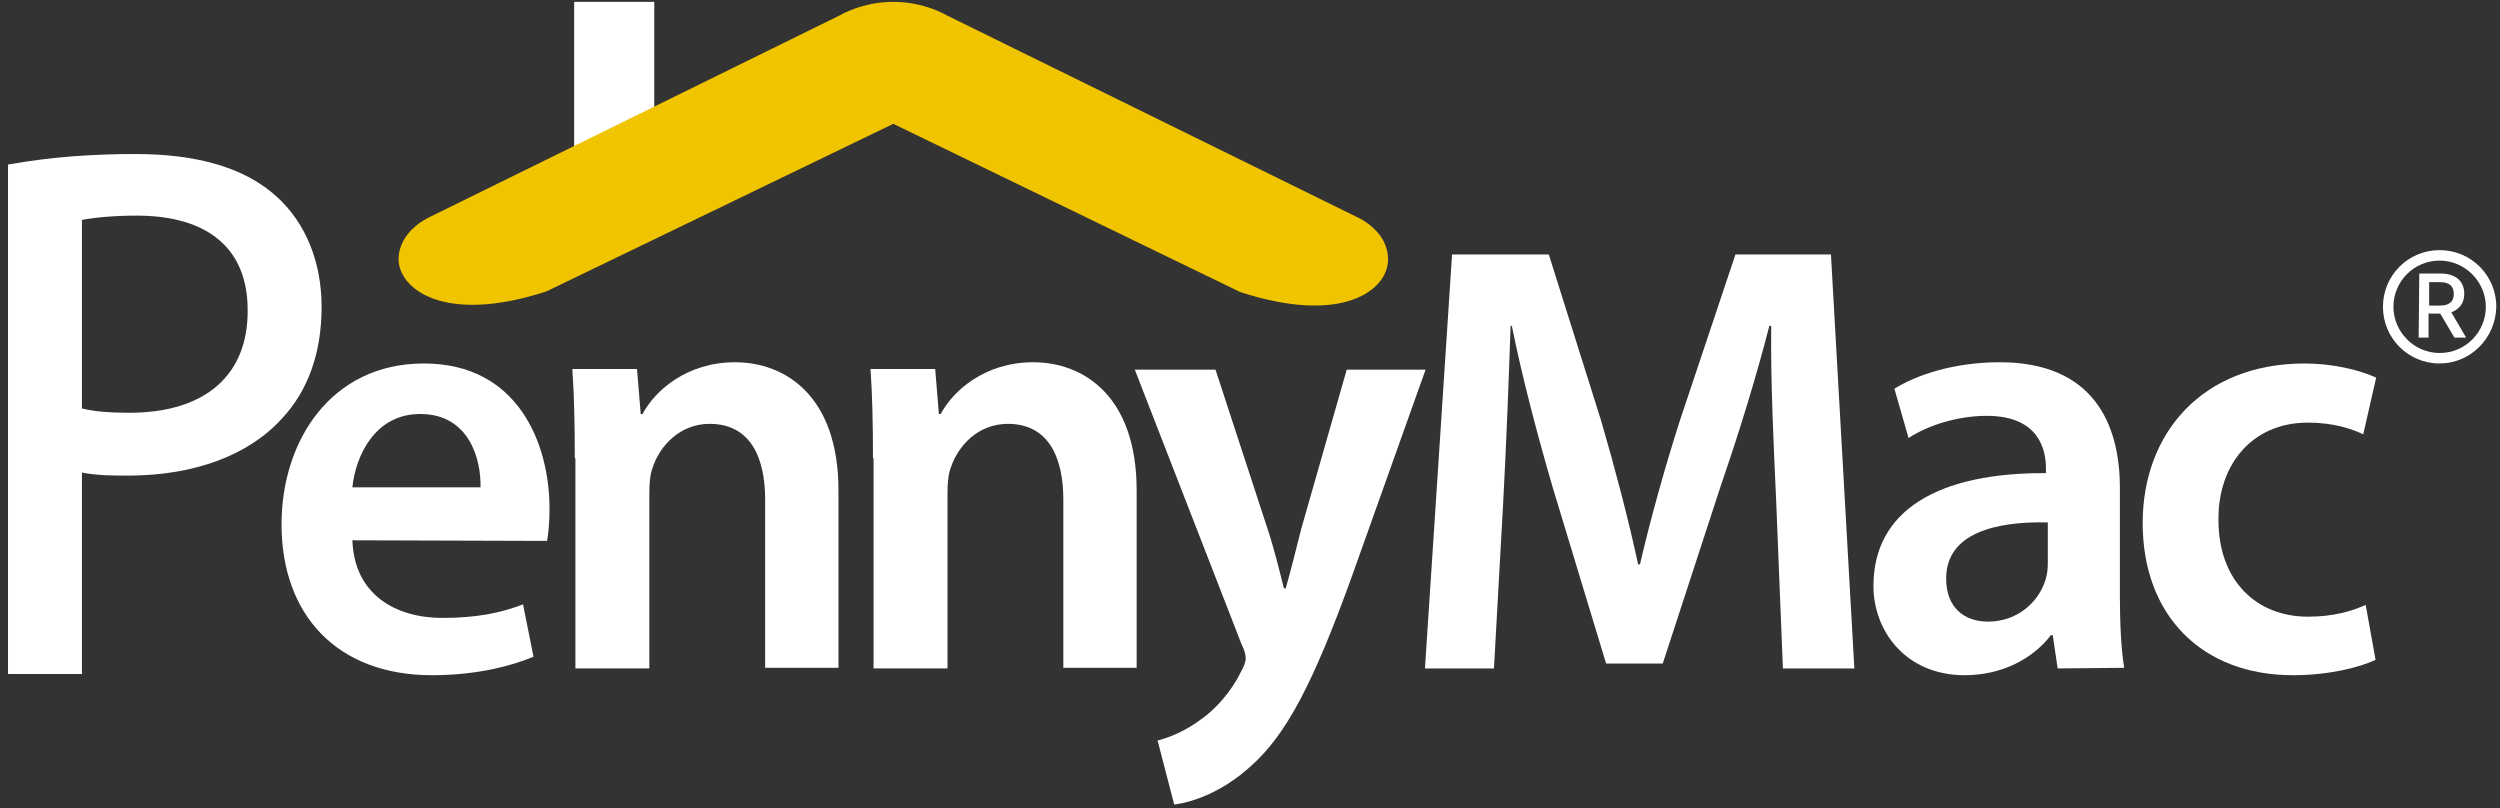
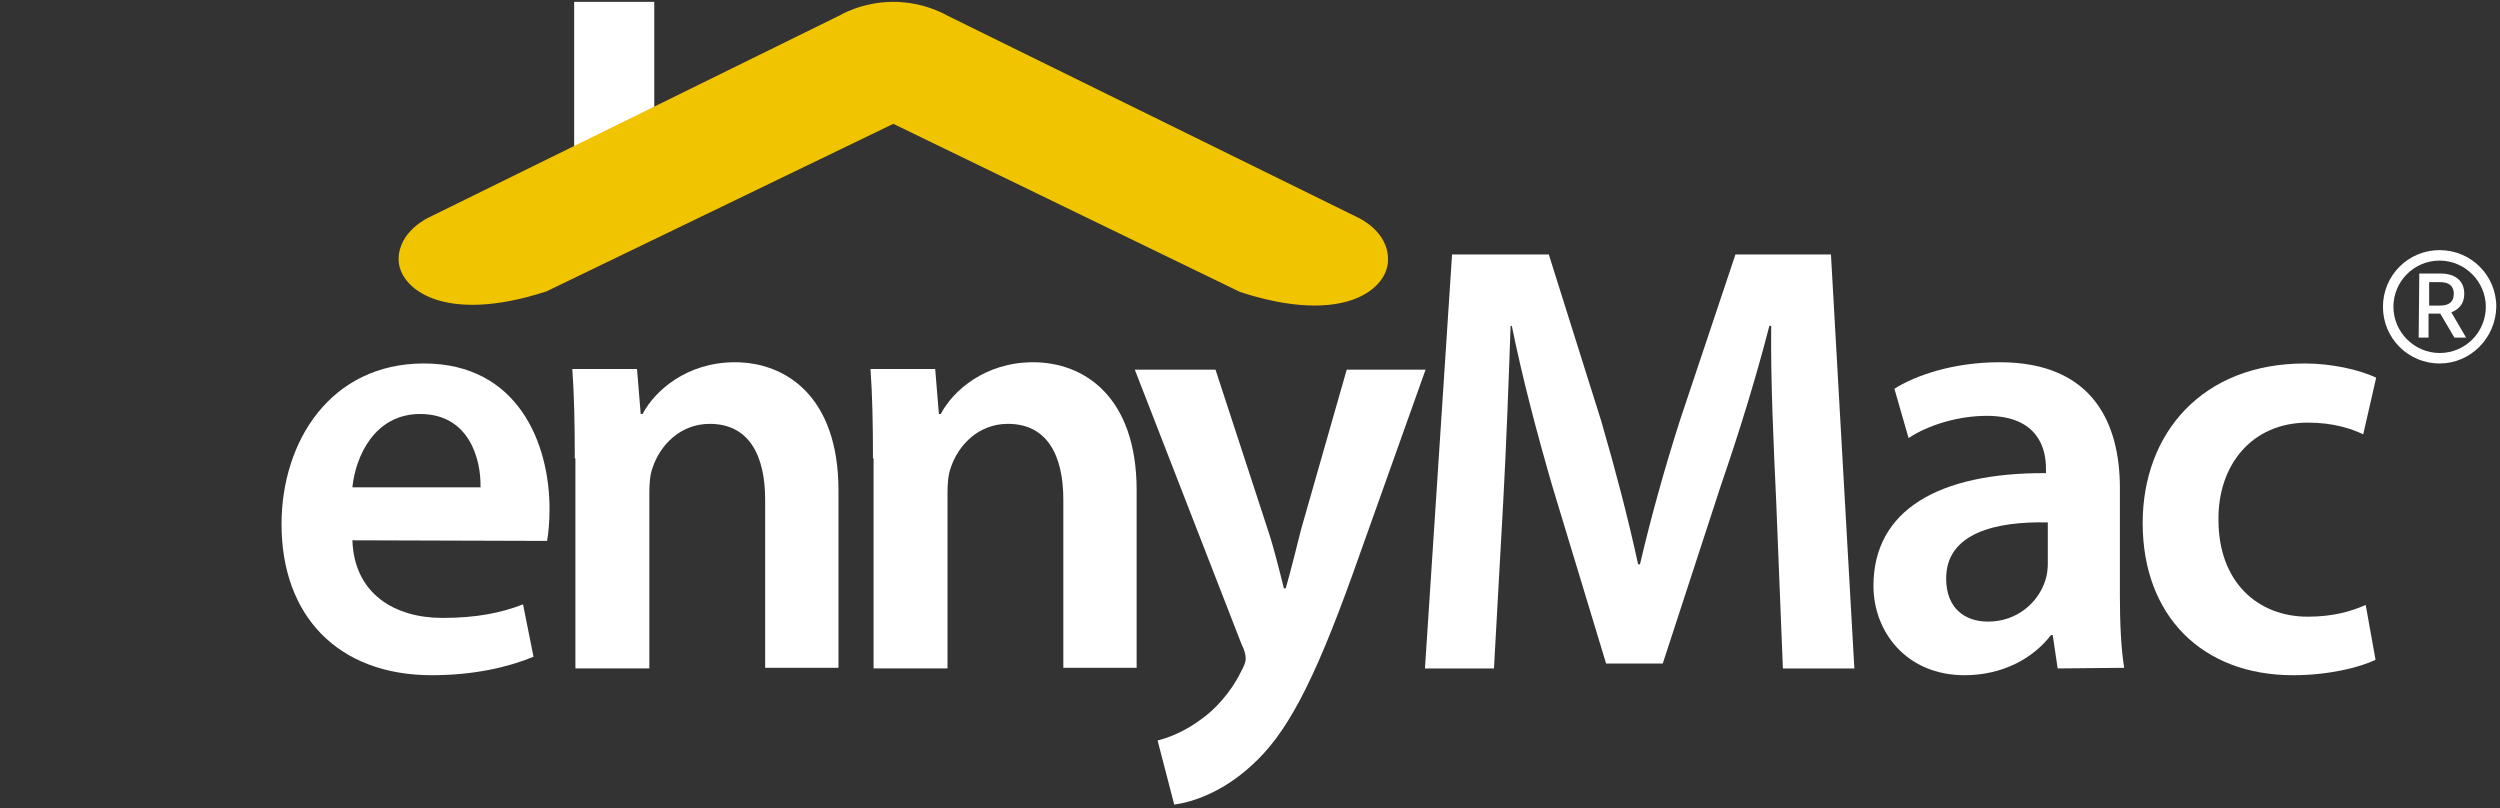
<svg xmlns="http://www.w3.org/2000/svg" version="1.1" id="Layer_1" x="0px" y="0px" viewBox="0 0 405.8 131.2" style="enable-background:new 0 0 405.8 131.2;" xml:space="preserve">
  <rect x="0" y="0" width="405.8" height="131.2" fill="#333333" stroke="none" />
  <style type="text/css">
	.st0{fill:#FFFFFF;}
	.st1{fill:#F1C400;}
</style>
  <g>
    <rect x="93.2" y="0.3" class="st0" width="13" height="25.2" />
    <path class="st1" d="M220.4,35.3L153.7,2.5c0,0-3.6-2.2-8.7-2.2c0,0,0,0,0,0s0,0,0,0c-5.1,0-8.7,2.2-8.7,2.2L69.6,35.3   c0,0-4.9,2.2-4.9,6.8c0,4.6,7.1,10.7,24,5.2L145,20.1l0-0.1l0,0.1l56.3,27.3c16.9,5.5,24-0.5,24-5.2   C225.4,37.5,220.4,35.3,220.4,35.3z" />
  </g>
  <g>
-     <path class="st0" d="M45,32c-5.1-4.7-12.8-7-23-7C14.9,25,8.2,25.5,2,26.6l-0.7,0.1v82.7h12V76.7c2.4,0.5,5.1,0.5,7.5,0.5   c10.7,0,19.6-3.3,25-9.3c4.2-4.5,6.4-10.6,6.4-18.1C52.2,42.5,49.6,36.2,45,32z M21,67c-3.2,0-5.7-0.2-7.7-0.7V35.7   c2-0.4,5.2-0.7,8.9-0.7c11.6,0,18,5.4,18,15.3C40.3,60.9,33.3,67,21,67z" />
    <path class="st0" d="M57.2,87.7c0.3,8.8,7,12.6,14.6,12.6c5.5,0,9.5-0.8,13.1-2.2l1.7,8.5c-4.1,1.7-9.7,3-16.5,3   c-15.3,0-24.4-9.7-24.4-24.5c0-13.5,8-26.1,23.1-26.1c15.3,0,20.4,13,20.4,23.6c0,2.3-0.2,4.1-0.4,5.2L57.2,87.7L57.2,87.7z    M78,79.1c0.1-4.5-1.8-11.9-9.8-11.9c-7.4,0-10.5,6.9-11,11.9H78z" />
    <path class="st0" d="M93.3,74.4c0-5.6-0.1-10.3-0.4-14.5h10.5l0.6,7.3h0.3c2-3.8,7.2-8.4,15-8.4c8.2,0,16.8,5.5,16.8,20.8v28.8   h-11.9V81.1c0-7-2.5-12.3-9-12.3c-4.8,0-8.1,3.5-9.3,7.2c-0.4,1.1-0.5,2.6-0.5,4v28.5h-12V74.4z" />
    <path class="st0" d="M141.7,74.4c0-5.6-0.1-10.3-0.4-14.5h10.5l0.6,7.3h0.3c2-3.8,7.2-8.4,15-8.4c8.2,0,16.8,5.5,16.8,20.8v28.8   h-11.9V81.1c0-7-2.5-12.3-9-12.3c-4.8,0-8.1,3.5-9.3,7.2c-0.4,1.1-0.5,2.6-0.5,4v28.5h-12V74.4z" />
    <path class="st0" d="M197.3,60l8.5,26c1,3,1.9,6.7,2.6,9.5h0.3c0.8-2.8,1.7-6.4,2.5-9.6l7.4-25.9h12.8l-11.8,33.1   c-6.5,18.1-10.9,26.2-16.5,31.2c-4.7,4.3-9.5,5.9-12.5,6.3l-2.7-10.4c2-0.5,4.6-1.6,7-3.4c2.2-1.5,4.9-4.4,6.5-7.7   c0.5-0.9,0.8-1.6,0.8-2.2c0-0.5-0.1-1.2-0.7-2.4L184.2,60L197.3,60L197.3,60z" />
    <path class="st0" d="M288.3,81.1c-0.4-8.7-0.9-19.1-0.8-28.2h-0.3c-2.1,8.2-4.9,17.3-7.8,25.7l-9.5,29.1h-9.2L252,79   c-2.5-8.6-4.9-17.7-6.6-26.1h-0.2c-0.3,8.8-0.7,19.4-1.2,28.6l-1.5,27h-11.2l4.4-67.2h15.7l8.5,27c2.3,7.9,4.4,15.9,6,23.3h0.3   c1.7-7.3,4-15.6,6.5-23.4l9-26.9h15.5l3.8,67.2h-11.6L288.3,81.1z" />
    <path class="st0" d="M334,108.5l-0.8-5.4h-0.3c-2.9,3.8-7.9,6.5-14,6.5c-9.5,0-14.8-7.1-14.8-14.5c0-12.3,10.6-18.4,28-18.3V76   c0-3.2-1.3-8.5-9.6-8.5c-4.7,0-9.5,1.5-12.7,3.6l-2.3-8c3.5-2.2,9.6-4.3,17.1-4.3c15.1,0,19.5,9.9,19.5,20.4v17.5   c0,4.4,0.2,8.7,0.7,11.7L334,108.5L334,108.5L334,108.5z M332.4,84.8c-8.4-0.2-16.5,1.7-16.5,9.1c0,4.8,3,7,6.8,7   c4.8,0,8.2-3.2,9.3-6.7c0.3-0.9,0.4-1.9,0.4-2.7L332.4,84.8L332.4,84.8z" />
    <path class="st0" d="M385.6,107.1c-2.5,1.2-7.5,2.5-13.4,2.5c-14.8,0-24.4-9.7-24.4-24.7c0-14.6,9.7-25.9,26.3-25.9   c4.4,0,8.8,1,11.6,2.3l-2.1,9.2c-1.9-0.9-4.8-1.9-9-1.9c-9.1,0-14.6,6.9-14.5,15.8c0,10,6.3,15.7,14.5,15.7c4.2,0,7.1-0.9,9.4-1.9   L385.6,107.1z" />
  </g>
  <g>
    <g>
      <g>
        <path class="st0" d="M392.7,44.4h3.5c2.1,0,3.8,1,3.8,3.3c0,1.5-0.8,2.5-2.1,3l2.4,4.1h-1.9l-2.3-3.9h-1.9v3.9h-1.6L392.7,44.4     L392.7,44.4z M396.1,49.6c1.4,0,2.2-0.6,2.2-1.9c0-1.3-0.8-1.9-2.2-1.9h-1.8v3.8H396.1z" />
      </g>
    </g>
    <g>
      <path class="st0" d="M396,59c-5.1,0-9.2-4.1-9.2-9.2s4.1-9.2,9.2-9.2c5.1,0,9.2,4.1,9.2,9.2C405.1,54.9,401,59,396,59z M396,42.3    c-4.2,0-7.5,3.4-7.5,7.5s3.4,7.5,7.5,7.5c4.2,0,7.5-3.4,7.5-7.5C403.5,45.7,400.1,42.3,396,42.3z" />
    </g>
  </g>
</svg>